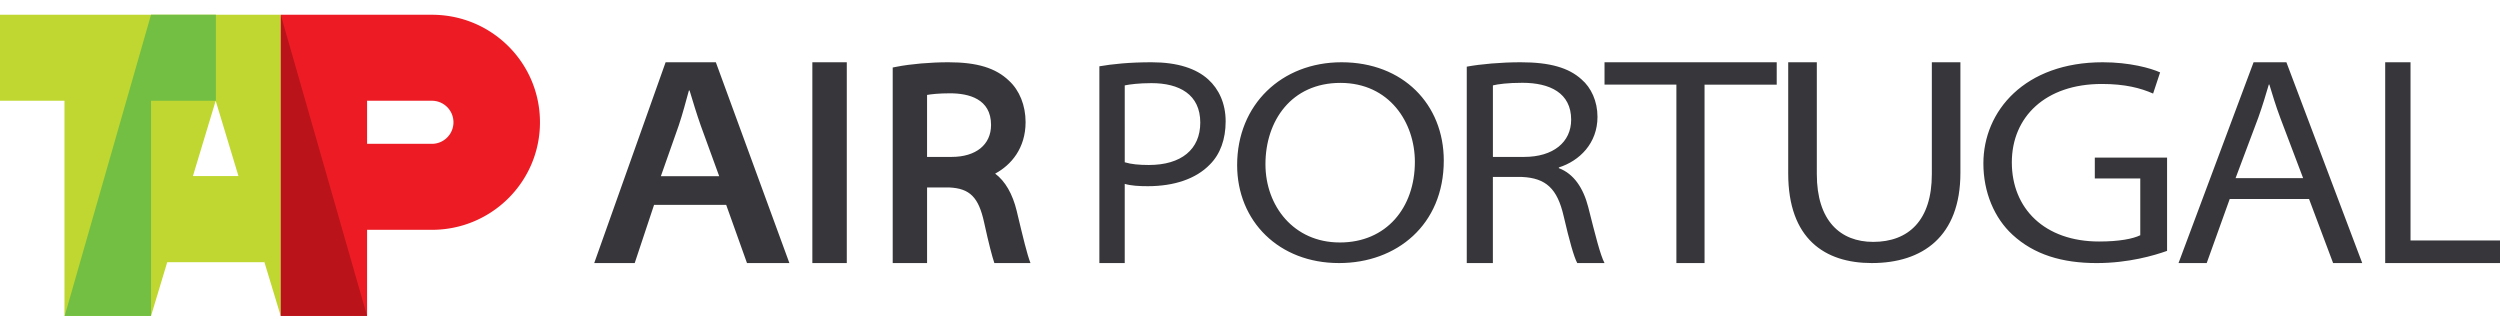
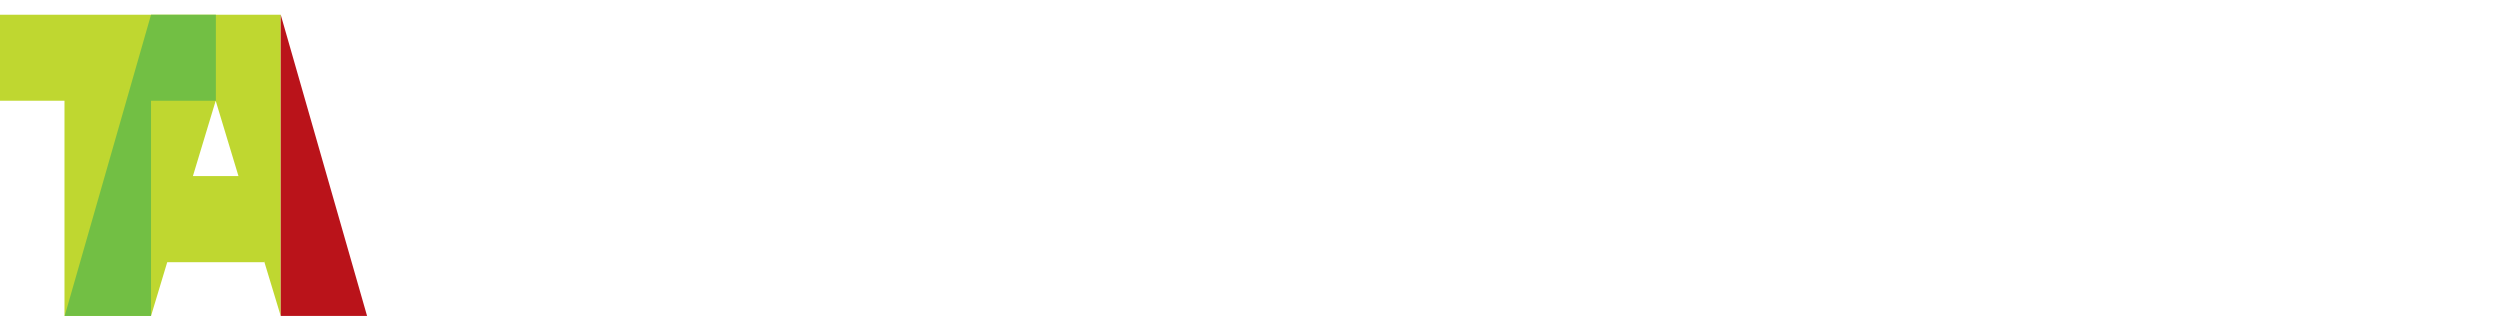
<svg xmlns="http://www.w3.org/2000/svg" fill="none" viewBox="0 0 166 21" aria-labelledby="tap-air-portugal-logo-title tap-air-portugal-logo-desc">
  <title id="tap-air-portugal-logo-title">TAP Air Portugal Logo</title>
  <desc id="tap-air-portugal-logo-desc">TAP Air Portugal Logo</desc>
-   <path fill="#37363A" fill-rule="evenodd" d="M74.682 17.467V12.21c.436.126.96.153 1.534.153 1.74 0 3.195-.483 4.122-1.442.688-.687 1.045-1.679 1.045-2.867 0-1.19-.454-2.145-1.156-2.78-.791-.72-2.031-1.14-3.763-1.14-1.476 0-2.612.12-3.466.268v13.066h1.684zm0-11.797c.32-.067.938-.15 1.777-.15 1.838 0 3.239.743 3.239 2.62 0 1.783-1.264 2.815-3.415 2.815-.63 0-1.172-.048-1.6-.18V5.67zM88.926 17.467c3.795 0 6.941-2.524 6.941-6.806 0-3.729-2.701-6.527-6.79-6.527-3.974 0-6.931 2.809-6.931 6.825 0 3.74 2.784 6.508 6.757 6.508h.023zm.025-1.368c-3.035 0-4.925-2.41-4.925-5.195 0-2.886 1.726-5.4 4.977-5.4 3.248 0 4.945 2.62 4.945 5.241 0 3.056-1.901 5.355-4.978 5.355h-.019v-.002zM97.392 17.467h1.735V11.75h1.928c1.6.071 2.351.78 2.769 2.588.385 1.663.696 2.752.906 3.13h1.81c-.286-.55-.612-1.862-1.083-3.725-.321-1.245-.951-2.206-1.951-2.578v-.047c1.376-.435 2.567-1.603 2.567-3.36 0-1.031-.416-1.936-1.059-2.487-.848-.77-2.091-1.137-4.04-1.137-1.285 0-2.655.12-3.581.292v13.041h-.001zM99.127 5.67c.32-.08.973-.172 1.958-.172 1.824 0 3.24.672 3.24 2.45 0 1.497-1.197 2.471-3.121 2.471h-2.075V5.67h-.002zM111.312 17.467h1.87V5.62h4.792V4.134H106.54v1.485h4.772v11.848zM118.737 4.134v7.382c0 4.345 2.431 5.951 5.548 5.951 3.368 0 5.886-1.752 5.886-5.99V4.134h-1.897v7.429c0 3.064-1.539 4.498-3.895 4.498-2.173 0-3.742-1.391-3.742-4.498v-7.43h-1.9zM143.893 10.463h-4.798v1.386h3.019v3.77c-.49.24-1.404.417-2.736.417-3.611 0-5.793-2.182-5.793-5.255 0-3.011 2.223-5.206 5.972-5.206 1.56 0 2.583.275 3.409.637l.465-1.405c-.63-.287-2.037-.673-3.81-.673-5.168 0-7.925 3.223-7.925 6.72 0 1.913.729 3.626 1.936 4.734 1.43 1.316 3.284 1.88 5.59 1.88 2.113 0 3.827-.508 4.671-.81v-6.195zM153.321 13.214l1.597 4.253h1.934l-5.035-13.333h-2.179l-4.983 13.332h1.871l1.528-4.253h5.267v.001zm-4.878-1.388l1.51-4.022c.279-.784.491-1.49.696-2.19h.036c.21.687.414 1.378.731 2.225l1.511 3.987h-4.484zM158.377 17.467H166v-1.502h-5.941V4.134h-1.682v13.333zM53.94 17.467h2.287V4.134H53.94v13.333zM48.219 13.603l1.381 3.864h2.815L47.532 4.134h-3.335l-4.74 13.333h2.688l1.285-3.864h4.789zM43.881 11.7l1.19-3.377c.26-.775.47-1.584.673-2.318h.042c.22.726.459 1.524.744 2.333l1.224 3.36H43.88v.002zM61.557 6.303c.278-.048.768-.107 1.519-.107 1.247 0 2.73.364 2.73 2.1 0 1.31-1.003 2.123-2.617 2.123h-1.632V6.303zm0 6.144h1.478c1.364.065 1.945.65 2.31 2.32.32 1.462.531 2.249.68 2.7h2.399c-.223-.57-.49-1.688-.847-3.178l-.068-.286c-.275-1.133-.764-1.974-1.43-2.475 1.063-.57 2.02-1.688 2.02-3.42 0-1.108-.404-2.11-1.103-2.75-.88-.846-2.12-1.224-4.02-1.224-1.195 0-2.509.114-3.435.297l-.265.052v12.984h2.282v-5.02z" clip-rule="evenodd" />
-   <path fill="#ED1C24" fill-rule="evenodd" d="M24.374 6.69h4.306a1.43 1.43 0 110 2.86h-4.306V6.69zM18.641.98h10.04c3.967 0 7.173 3.191 7.173 7.14s-3.218 7.14-7.174 7.14h-4.306v5.708h-5.733V.981z" clip-rule="evenodd" />
  <path fill="#BFD730" fill-rule="evenodd" d="M4.282 6.69V20.98h5.746l1.076-3.57h6.436v-.061l1.1 3.63v-20H0v5.71h4.282zm11.552 5H12.81l1.512-5 1.512 5z" clip-rule="evenodd" />
  <path fill="#72BF44" d="M4.294 20.98h5.734V6.69h4.306V.98h-4.306l-5.734 20z" />
  <path fill="#BA131A" d="M18.64 20.98h5.734l-5.733-20v20z" />
</svg>